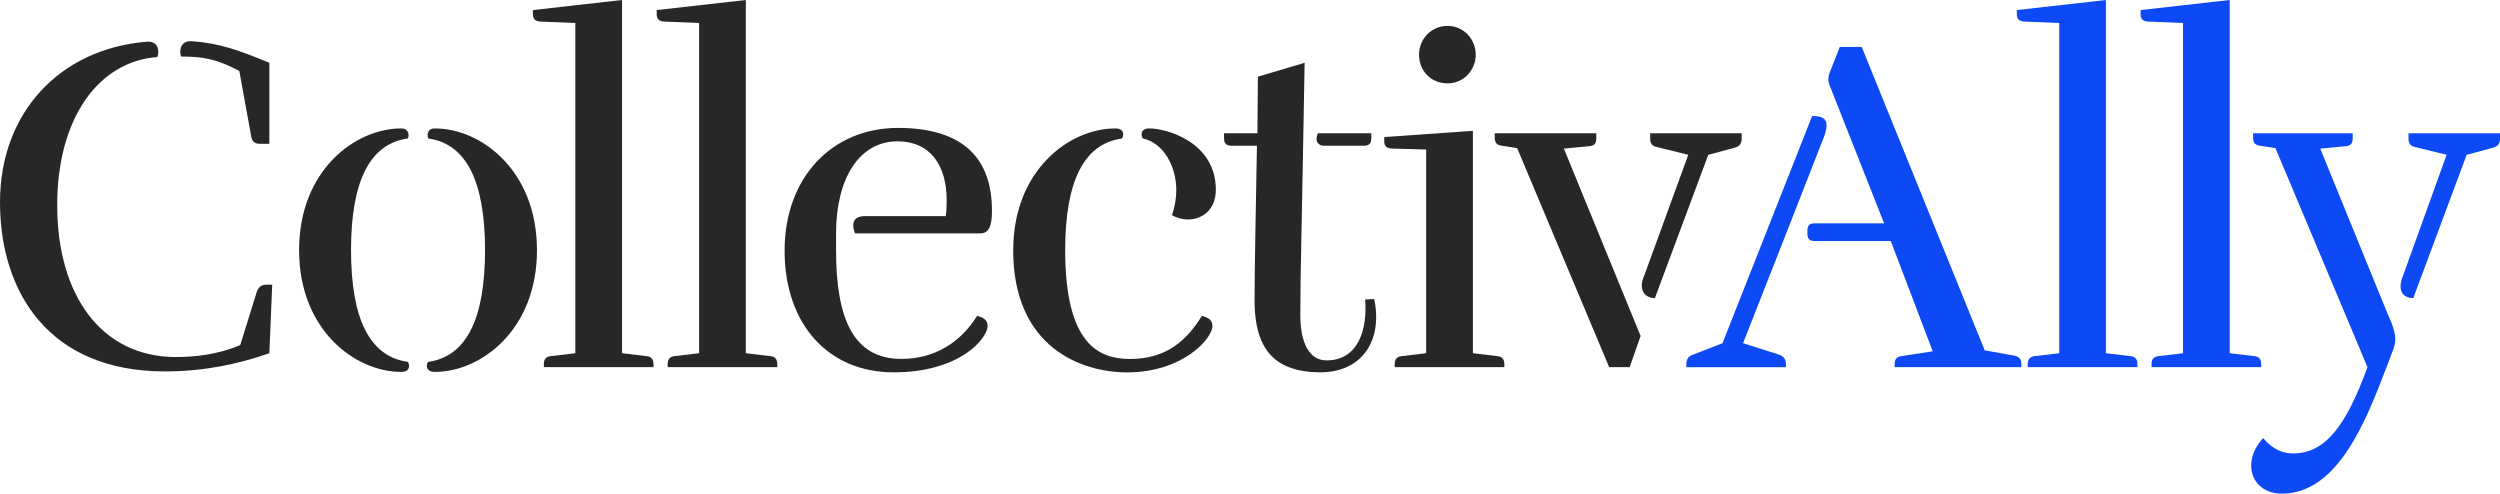
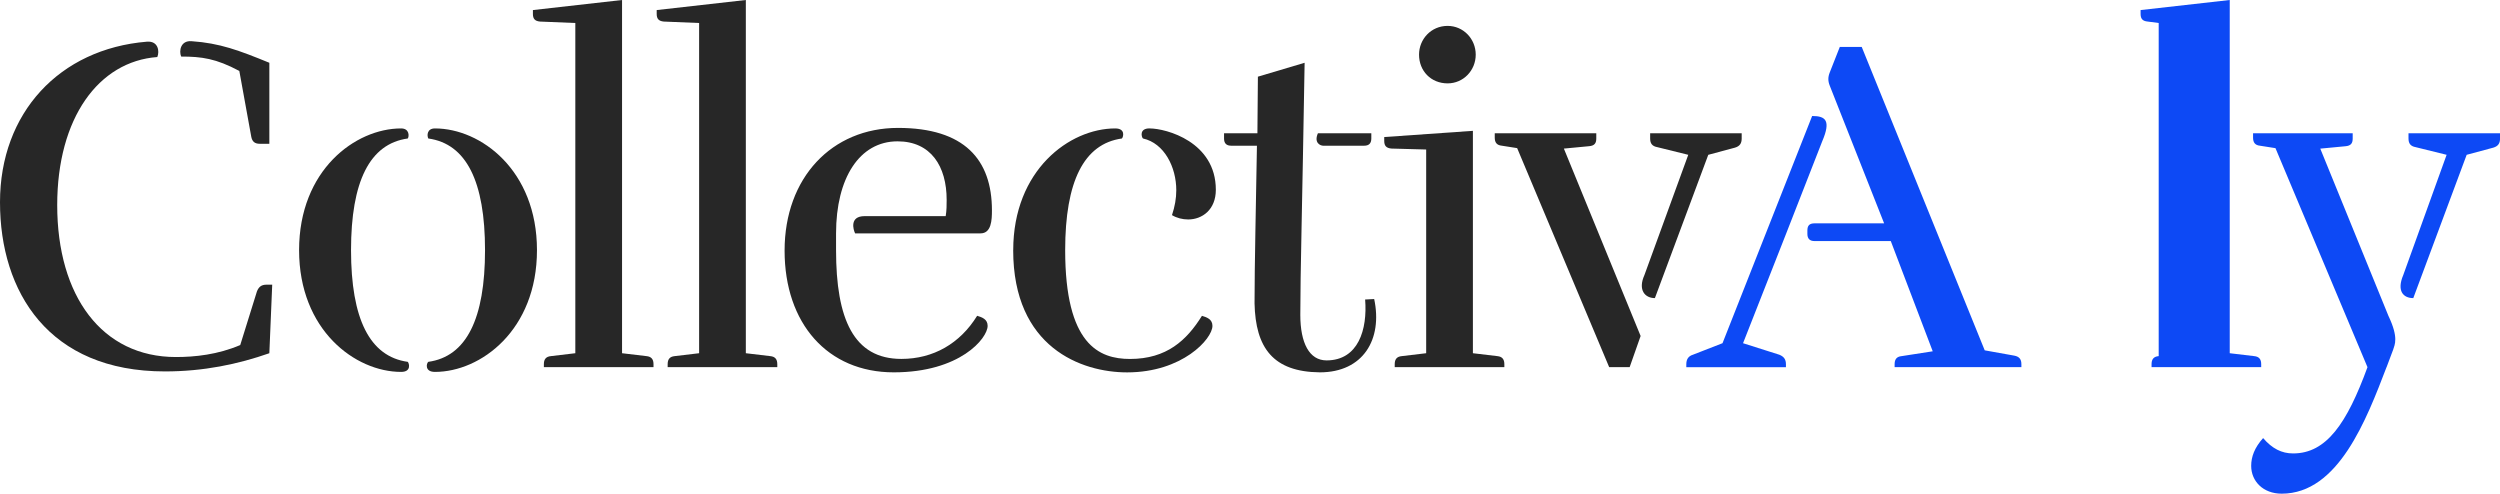
<svg xmlns="http://www.w3.org/2000/svg" width="845" height="167" viewBox="0 0 845 167" fill="none">
  <g clip-path="url(#clip0_4005_97)">
    <path d="M19.337 69.328C19.337 100.11 34.483 120.676 59.452 120.676C65.894 120.676 73.628 119.864 81.201 116.625L86.847 98.484C87.494 96.858 88.464 96.222 90.068 96.222H92.008L91.038 119.389C80.406 123.115 68.804 125.54 55.747 125.54C16.44 125.554 0 98.66 0 68.366C0 38.071 20.145 16.529 49.629 14.09C53.496 13.765 53.981 17.328 53.173 19.279C33.351 20.743 19.337 39.846 19.337 69.341V69.328ZM64.775 13.928C74.275 14.578 80.73 17.003 91.038 21.217V48.599H87.818C86.201 48.599 85.244 47.948 84.92 46.173L80.891 23.981C72.995 19.767 68.157 19.117 61.231 19.117C60.423 17.18 61.069 13.616 64.775 13.928Z" fill="#272727" />
    <path d="M135.574 125.703C120.104 125.703 101.091 111.613 101.091 84.556C101.091 57.5 120.104 43.409 135.574 43.409C138.471 43.409 138.309 46.16 137.824 46.81C124.928 48.598 118.649 61.388 118.649 84.556C118.649 107.724 124.928 120.514 137.824 122.302C138.309 122.79 139.117 125.703 135.574 125.703ZM163.939 84.556C163.939 61.388 157.659 48.598 144.764 46.81C144.278 45.834 144.278 43.409 147.014 43.409C162.483 43.409 181.497 57.5 181.497 84.556C181.497 111.613 162.483 125.703 147.014 125.703C143.47 125.703 144.117 122.79 144.764 122.302C157.659 120.514 163.939 107.724 163.939 84.556Z" fill="#272727" />
    <path d="M210.253 0V119.389L218.473 120.365C220.238 120.527 220.885 121.503 220.885 123.115V124.091H183.828V123.115C183.828 121.489 184.475 120.527 186.24 120.365L194.46 119.389V7.777L182.534 7.289C180.756 7.127 180.122 6.314 180.122 4.701V3.401L210.253 0Z" fill="#272727" />
    <path d="M252.093 0V119.389L260.313 120.365C262.078 120.527 262.725 121.503 262.725 123.115V124.091H225.668V123.115C225.668 121.489 226.315 120.527 228.08 120.365L236.3 119.389V7.777L224.375 7.289C222.596 7.127 221.963 6.314 221.963 4.701V3.401L252.093 0Z" fill="#272727" />
    <path d="M319.644 73.053C319.968 71.116 319.968 69.328 319.968 67.539C319.968 56.199 314.645 47.772 303.366 47.772C290.47 47.772 282.587 60.25 282.587 78.879V84.543C282.587 107.873 288.543 121.313 304.66 121.313C315.453 121.313 324.482 116.124 330.276 106.735C331.893 107.223 333.82 107.873 333.82 110.136C333.82 114.349 324.468 125.852 302.086 125.852C279.704 125.852 265.191 109.323 265.191 84.705C265.191 60.088 281.146 43.233 303.541 43.233C325.937 43.233 335.275 53.923 335.275 71.103C335.275 74.341 335.114 78.879 331.408 78.879H289.029C288.382 77.579 287.088 73.053 292.249 73.053H319.644Z" fill="#272727" />
    <path d="M342.471 84.556C342.471 57.5 361.485 43.409 376.954 43.409C380.498 43.409 379.689 46.322 379.204 46.81C366.309 48.599 360.029 61.388 360.029 84.556C360.029 116.463 371.47 121.327 381.94 121.327C394.35 121.327 401.115 115.013 406.262 106.749C407.88 107.236 409.806 107.887 409.806 110.149C409.806 114.526 399.66 125.866 380.97 125.866C365.5 125.866 342.458 117.438 342.458 84.556H342.471ZM388.556 43.409C394.189 43.409 410.952 47.948 410.952 64.139C410.952 70.94 406.276 74.178 401.614 74.178C399.673 74.178 397.746 73.69 396.129 72.715C397.099 69.802 397.584 67.052 397.584 64.288C397.584 56.511 393.555 48.409 386.306 46.797C385.821 46.309 385.012 43.396 388.556 43.396V43.409Z" fill="#272727" />
    <path d="M424.845 49.249H416.14C414.523 49.249 413.728 48.436 413.728 46.824V45.035H425.006L425.168 25.918L440.961 21.217C440.152 70.141 439.506 92.171 439.506 106.424C439.506 115.975 442.564 121.815 448.372 121.815C459.166 121.815 462.225 111.287 461.416 101.234L464.475 101.072C467.372 114.675 460.769 125.852 446.108 125.852C430.316 125.689 424.36 117.587 424.036 102.522C424.036 89.393 424.521 69.314 424.845 49.222V49.249ZM447.24 49.249C446.27 49.249 444.02 48.273 445.462 45.035H463.505V46.824C463.505 48.45 462.696 49.249 461.093 49.249H447.24Z" fill="#272727" />
    <path d="M482.047 50.536L470.283 50.211C468.518 50.048 467.871 49.235 467.871 47.623V46.322L497.84 44.222V119.389L506.059 120.365C507.825 120.527 508.471 121.503 508.471 123.115V124.091H471.415V123.115C471.415 121.489 472.062 120.527 473.827 120.365L482.047 119.389V50.536ZM489.296 28.181C494.619 28.181 498.796 23.805 498.796 18.467C498.796 13.129 494.606 8.752 489.296 8.752C483.664 8.752 479.635 13.291 479.635 18.467C479.635 23.981 483.664 28.181 489.296 28.181Z" fill="#272727" />
    <path d="M554.53 113.564L550.824 124.091H543.898L512.797 50.062L507.636 49.249C505.857 49.086 505.224 48.111 505.224 46.498V45.035H539.545V46.824C539.545 48.449 538.898 49.249 537.133 49.411L528.59 50.224L554.53 113.564ZM577.41 52.324L586.439 49.899C588.056 49.411 588.689 48.436 588.689 46.824V45.035H557.75V46.824C557.75 48.449 558.397 49.411 560.162 49.736L570.632 52.324L555.81 92.983C553.559 98.01 555.971 100.76 559.354 100.76L577.397 52.324H577.41Z" fill="#272727" />
    <path d="M612.513 39.209C617.027 39.209 618.954 40.673 615.895 47.799C605.102 75.343 602.851 81.332 589.147 116.002L601.396 119.891C603.013 120.541 603.646 121.516 603.646 123.129V124.104H569.972V123.129C569.972 121.503 570.619 120.378 572.222 119.891L582.207 116.002L612.5 39.223L612.513 39.209ZM670.834 118.414L680.819 120.202C682.584 120.527 683.231 121.503 683.231 123.115V124.091H640.38V123.115C640.38 121.489 641.026 120.527 642.792 120.365L653.262 118.739L639.086 81.481H613.308C611.691 81.481 610.896 80.668 610.896 79.055V77.917C610.896 76.292 611.543 75.492 613.308 75.492H636.836L618.469 28.994C617.822 27.368 617.822 26.081 618.469 24.455L621.851 15.865H629.263L670.834 118.414Z" fill="#0D49F5" />
-     <path d="M711.812 0V119.389L720.031 120.365C721.81 120.527 722.443 121.503 722.443 123.115V124.091H685.387V123.115C685.387 121.489 686.034 120.527 687.799 120.365L696.019 119.389V7.777L684.093 7.289C682.314 7.127 681.681 6.314 681.681 4.701V3.401L711.812 0Z" fill="#0D49F5" />
-     <path d="M753.652 0V119.389L761.872 120.365C763.651 120.527 764.284 121.503 764.284 123.115V124.091H727.227V123.115C727.227 121.489 727.874 120.527 729.639 120.365L737.859 119.389V7.777L725.934 7.289C724.155 7.127 723.521 6.314 723.521 4.701V3.401L753.652 0Z" fill="#0D49F5" />
+     <path d="M753.652 0V119.389L761.872 120.365C763.651 120.527 764.284 121.503 764.284 123.115V124.091H727.227V123.115C727.227 121.489 727.874 120.527 729.639 120.365V7.777L725.934 7.289C724.155 7.127 723.521 6.314 723.521 4.701V3.401L753.652 0Z" fill="#0D49F5" />
    <path d="M806.65 124.091C799.885 141.744 790.372 166.863 771.21 166.863C764.931 166.863 760.901 162.65 760.901 157.461C760.901 154.385 762.033 151.31 764.931 148.072C767.989 151.635 771.21 153.261 775.077 153.261C786.356 153.261 793.282 143.059 800.209 124.104L769.108 50.075L763.947 49.262C762.168 49.1 761.535 48.124 761.535 46.512V45.049H795.209V46.837C795.209 48.463 794.562 49.262 792.797 49.425L784.254 50.238L807.296 106.776C810.84 114.227 809.385 116.49 808.913 118.116L806.663 124.104L806.65 124.091ZM815.678 100.76C812.296 100.76 810.032 98.335 812.296 92.983L826.957 52.324L816.486 49.736C814.708 49.411 814.074 48.436 814.074 46.824V45.035H845.013V46.824C845.013 48.449 844.367 49.411 842.763 49.899L833.735 52.324L815.692 100.76H815.678Z" fill="#0D49F5" />
  </g>
  <defs>
    <clipPath id="clip0_4005_97">
      <rect width="845" height="166.863" fill="white" />
    </clipPath>
  </defs>
</svg>